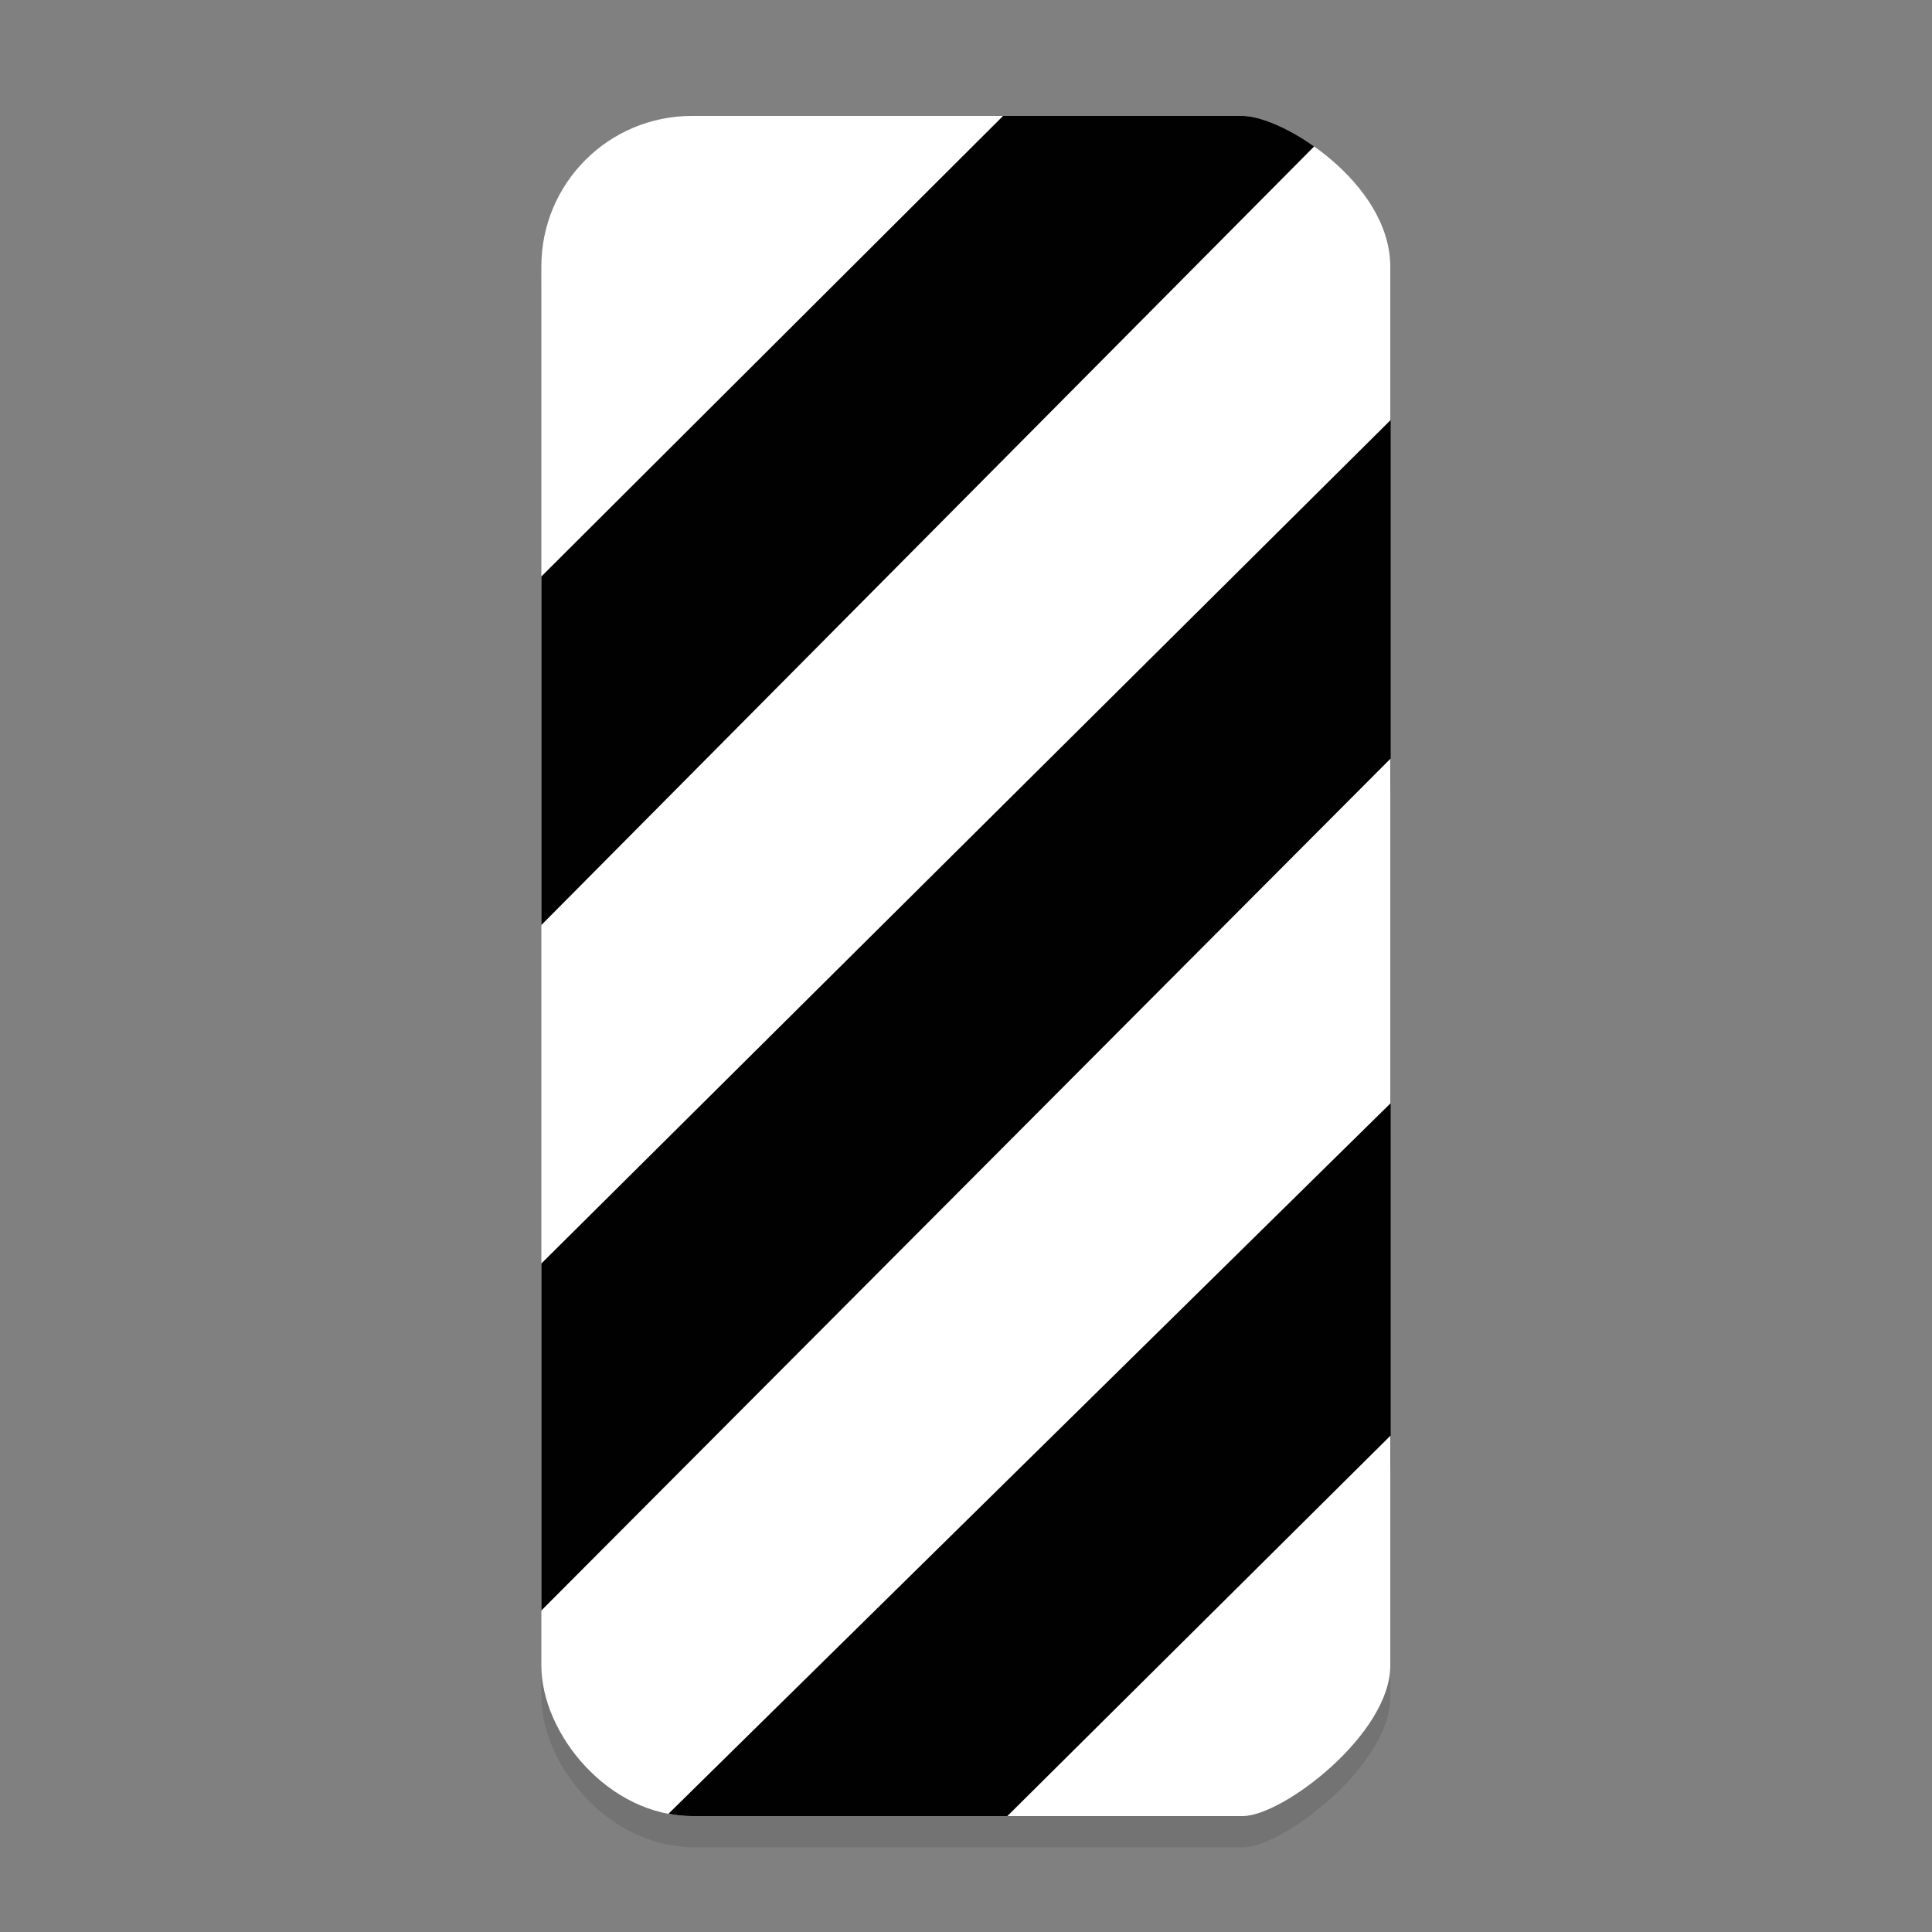
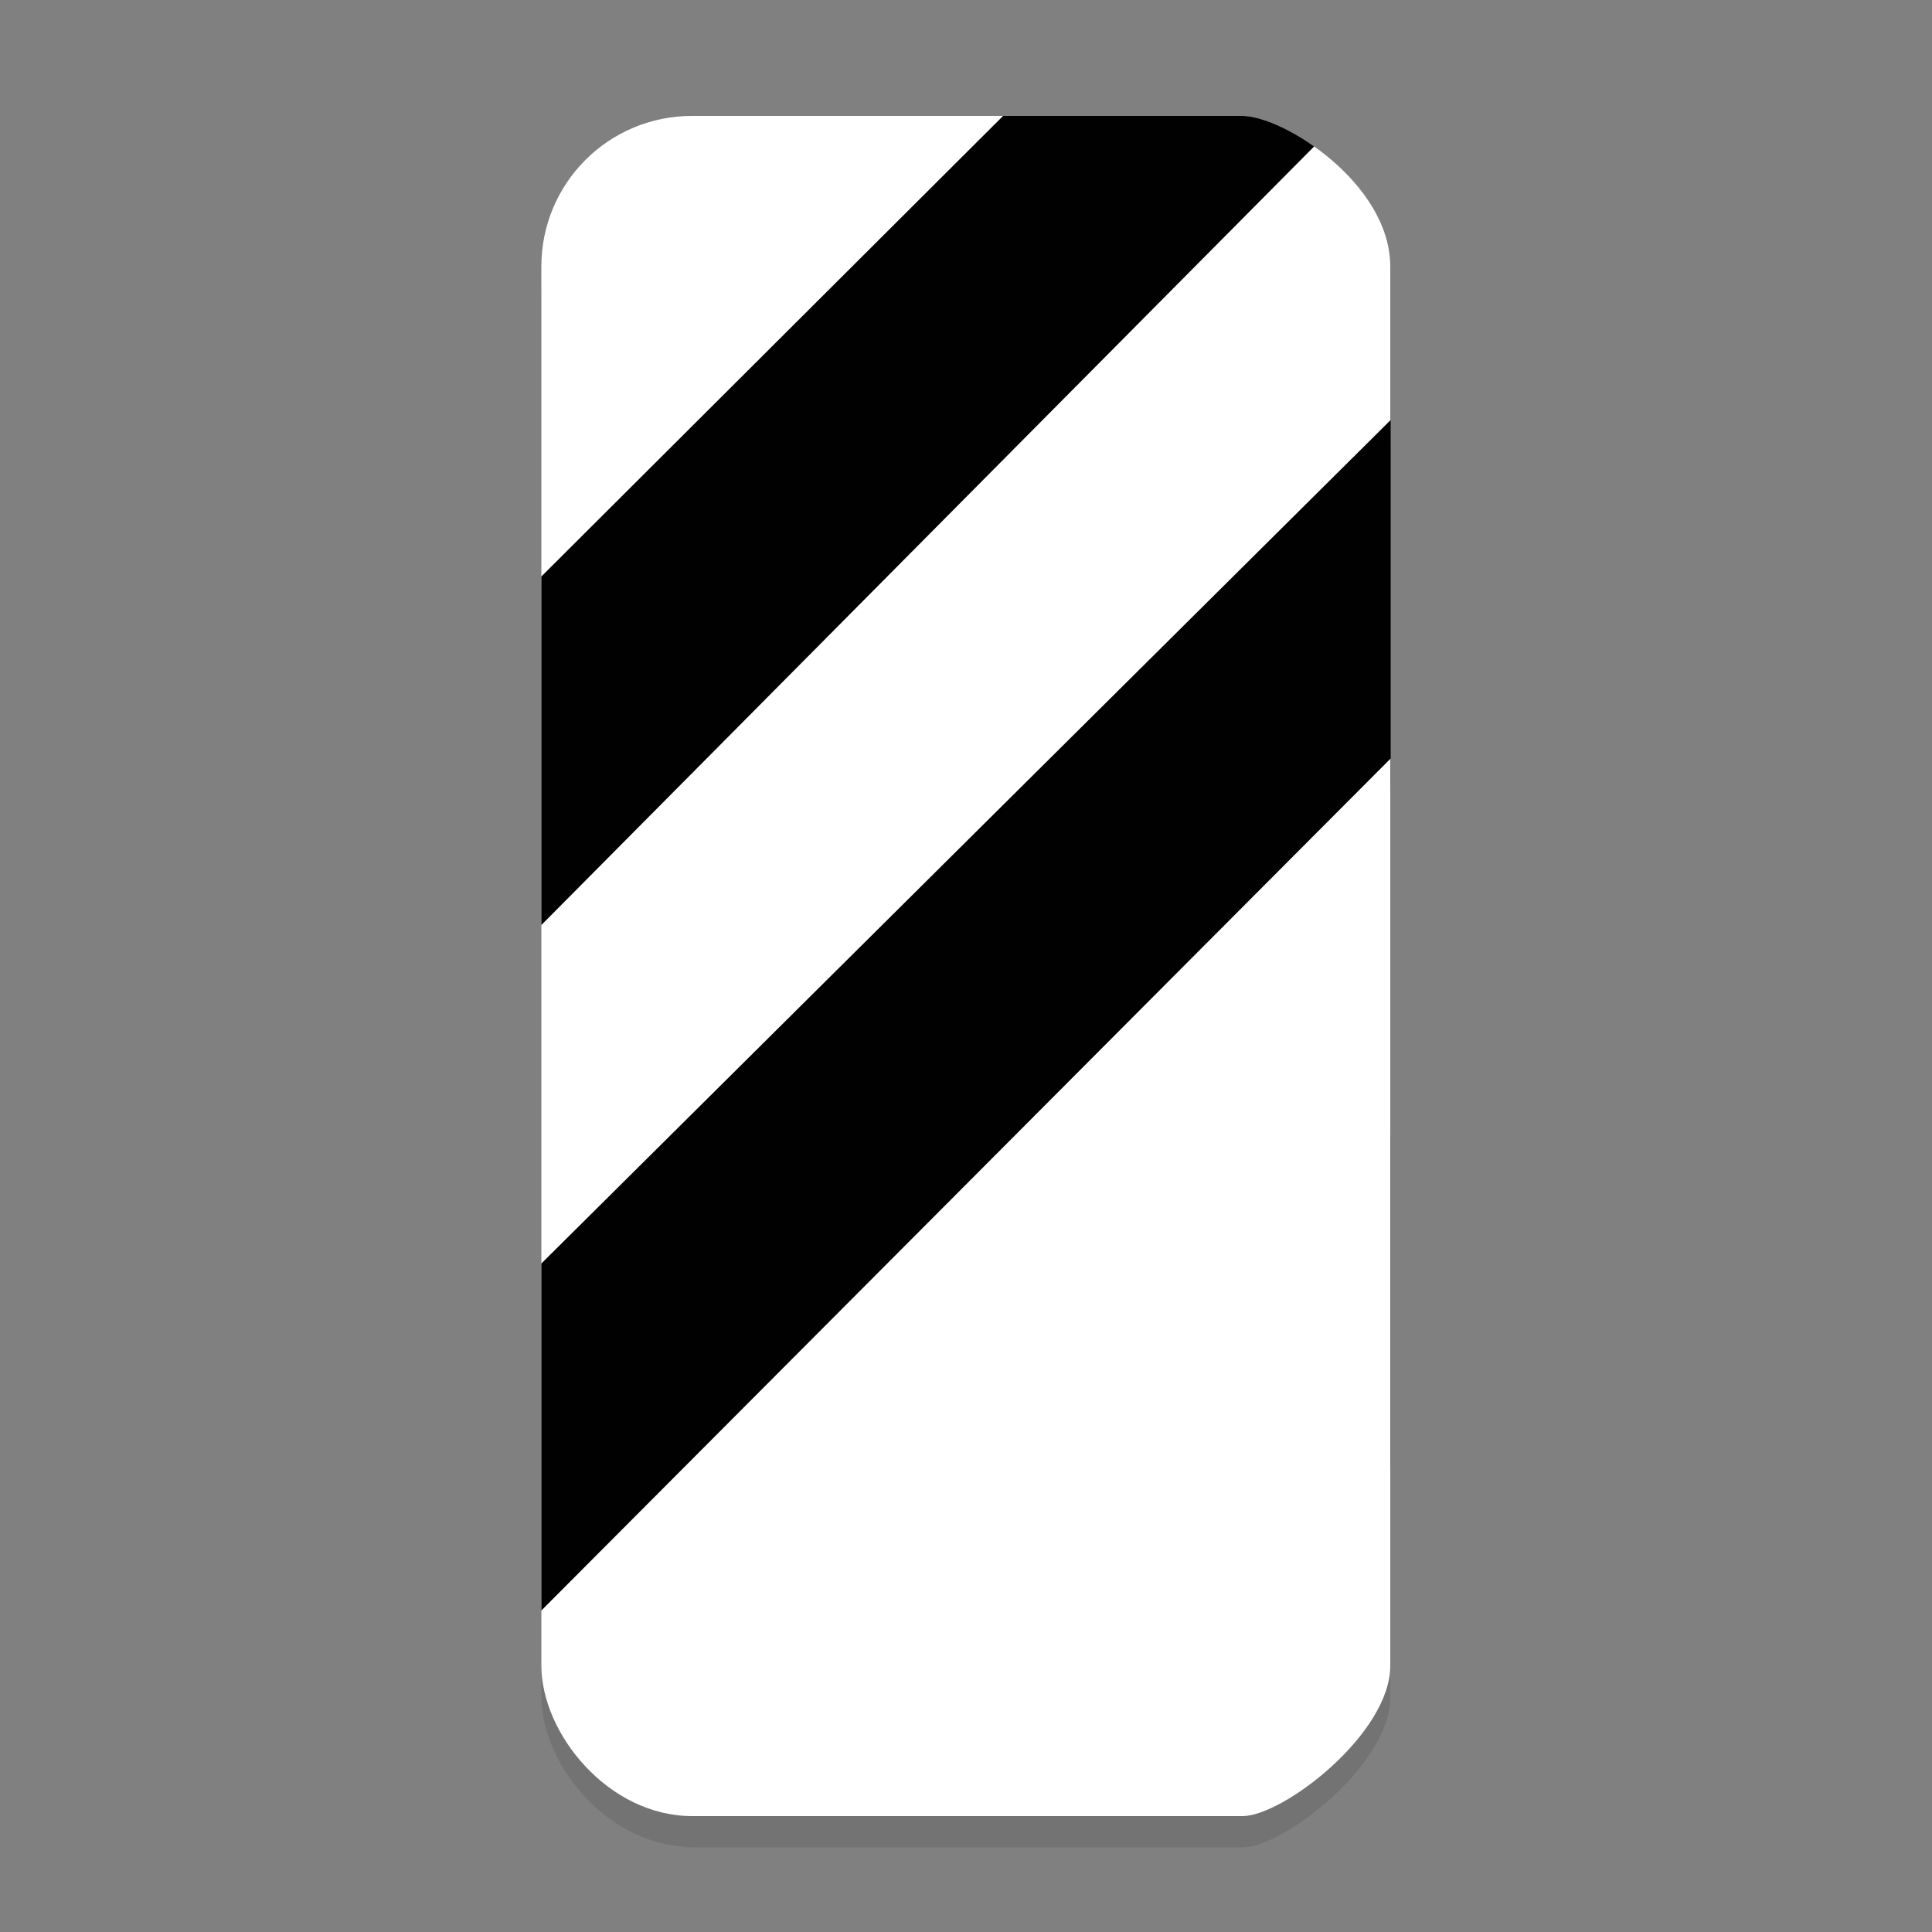
<svg xmlns="http://www.w3.org/2000/svg" version="1.1" id="Layer_1" x="0px" y="0px" viewBox="0 0 500 500" style="enable-background:new 0 0 500 500;" xml:space="preserve">
  <rect x="0" y="0" width="500" height="500" fill="#808080" stroke="none" />
  <style type="text/css">
	.st0{fill:none;}
	.st1{opacity:0.1;}
	.st2{fill:#FFFFFF;}
	.st3{fill:#010101;}
</style>
  <g id="Layer_2_1_">
</g>
  <g id="Layer_1_1_">
    <g id="Layer_2">
-       <rect class="st0" width="500" height="500" />
-     </g>
-     <rect class="st0" width="500" height="500" />
+       </g>
  </g>
  <g>
    <path class="st1" d="M359.9,204.3v-87.6l-0.1,0.1V77c0-12.7-9.6-24-19.7-31.1l0,0c0,0-0.1-0.1-0.1-0.1c-0.1-0.1-0.2-0.1-0.3-0.2   c-3.6-2.5-7.3-4.5-10.6-5.8c-0.1,0-0.1,0-0.2-0.1c-0.4-0.2-0.8-0.3-1.2-0.4c-0.1,0-0.1-0.1-0.2-0.1c-0.4-0.1-0.8-0.3-1.2-0.4   c-0.2,0-0.3-0.1-0.5-0.1c-0.2-0.1-0.5-0.1-0.7-0.2c-0.2,0-0.4-0.1-0.5-0.1c-0.2,0-0.4-0.1-0.6-0.1c-0.2,0-0.3-0.1-0.5-0.1   c-0.2,0-0.4-0.1-0.6-0.1c-0.1,0-0.3,0-0.4,0c-0.3,0-0.6,0-0.9,0h-62h-80.5c-21.6,0-39,17.4-39,39v80.2v90.2V335v89.8V439   c0,16.8,15.6,36.7,35.6,38.8c0.3,0,0.6,0.1,0.9,0.1c0.2,0,0.5,0,0.7,0.1c0.6,0,1.2,0.1,1.8,0.1h81.6h60.9c10.4,0,38.3-21.3,38.2-39   v-59.4l0.1-0.1v-86l-0.1,0.1v-89.2L359.9,204.3z" />
    <g>
      <g>
        <path class="st2" d="M321.6,470H179.1c-21.6,0-39-21.3-39-39V69c0-21.6,17.4-39,39-39h142.5c10.4,0,38.2,17.4,38.2,39v362     C359.9,448.7,332,470,321.6,470L321.6,470z" />
        <g>
          <path class="st3" d="M140.1,149.2v90.2l200-201.5c-7-5-14.3-7.9-18.5-7.9h-62L140.1,149.2z" />
          <polygon class="st3" points="359.9,108.7 140.1,327 140.1,416.8 359.9,196.3     " />
-           <path class="st3" d="M359.9,371.5v-86L173,469.4c2,0.4,4,0.6,6.1,0.6h81.6L359.9,371.5z" />
        </g>
      </g>
    </g>
  </g>
</svg>